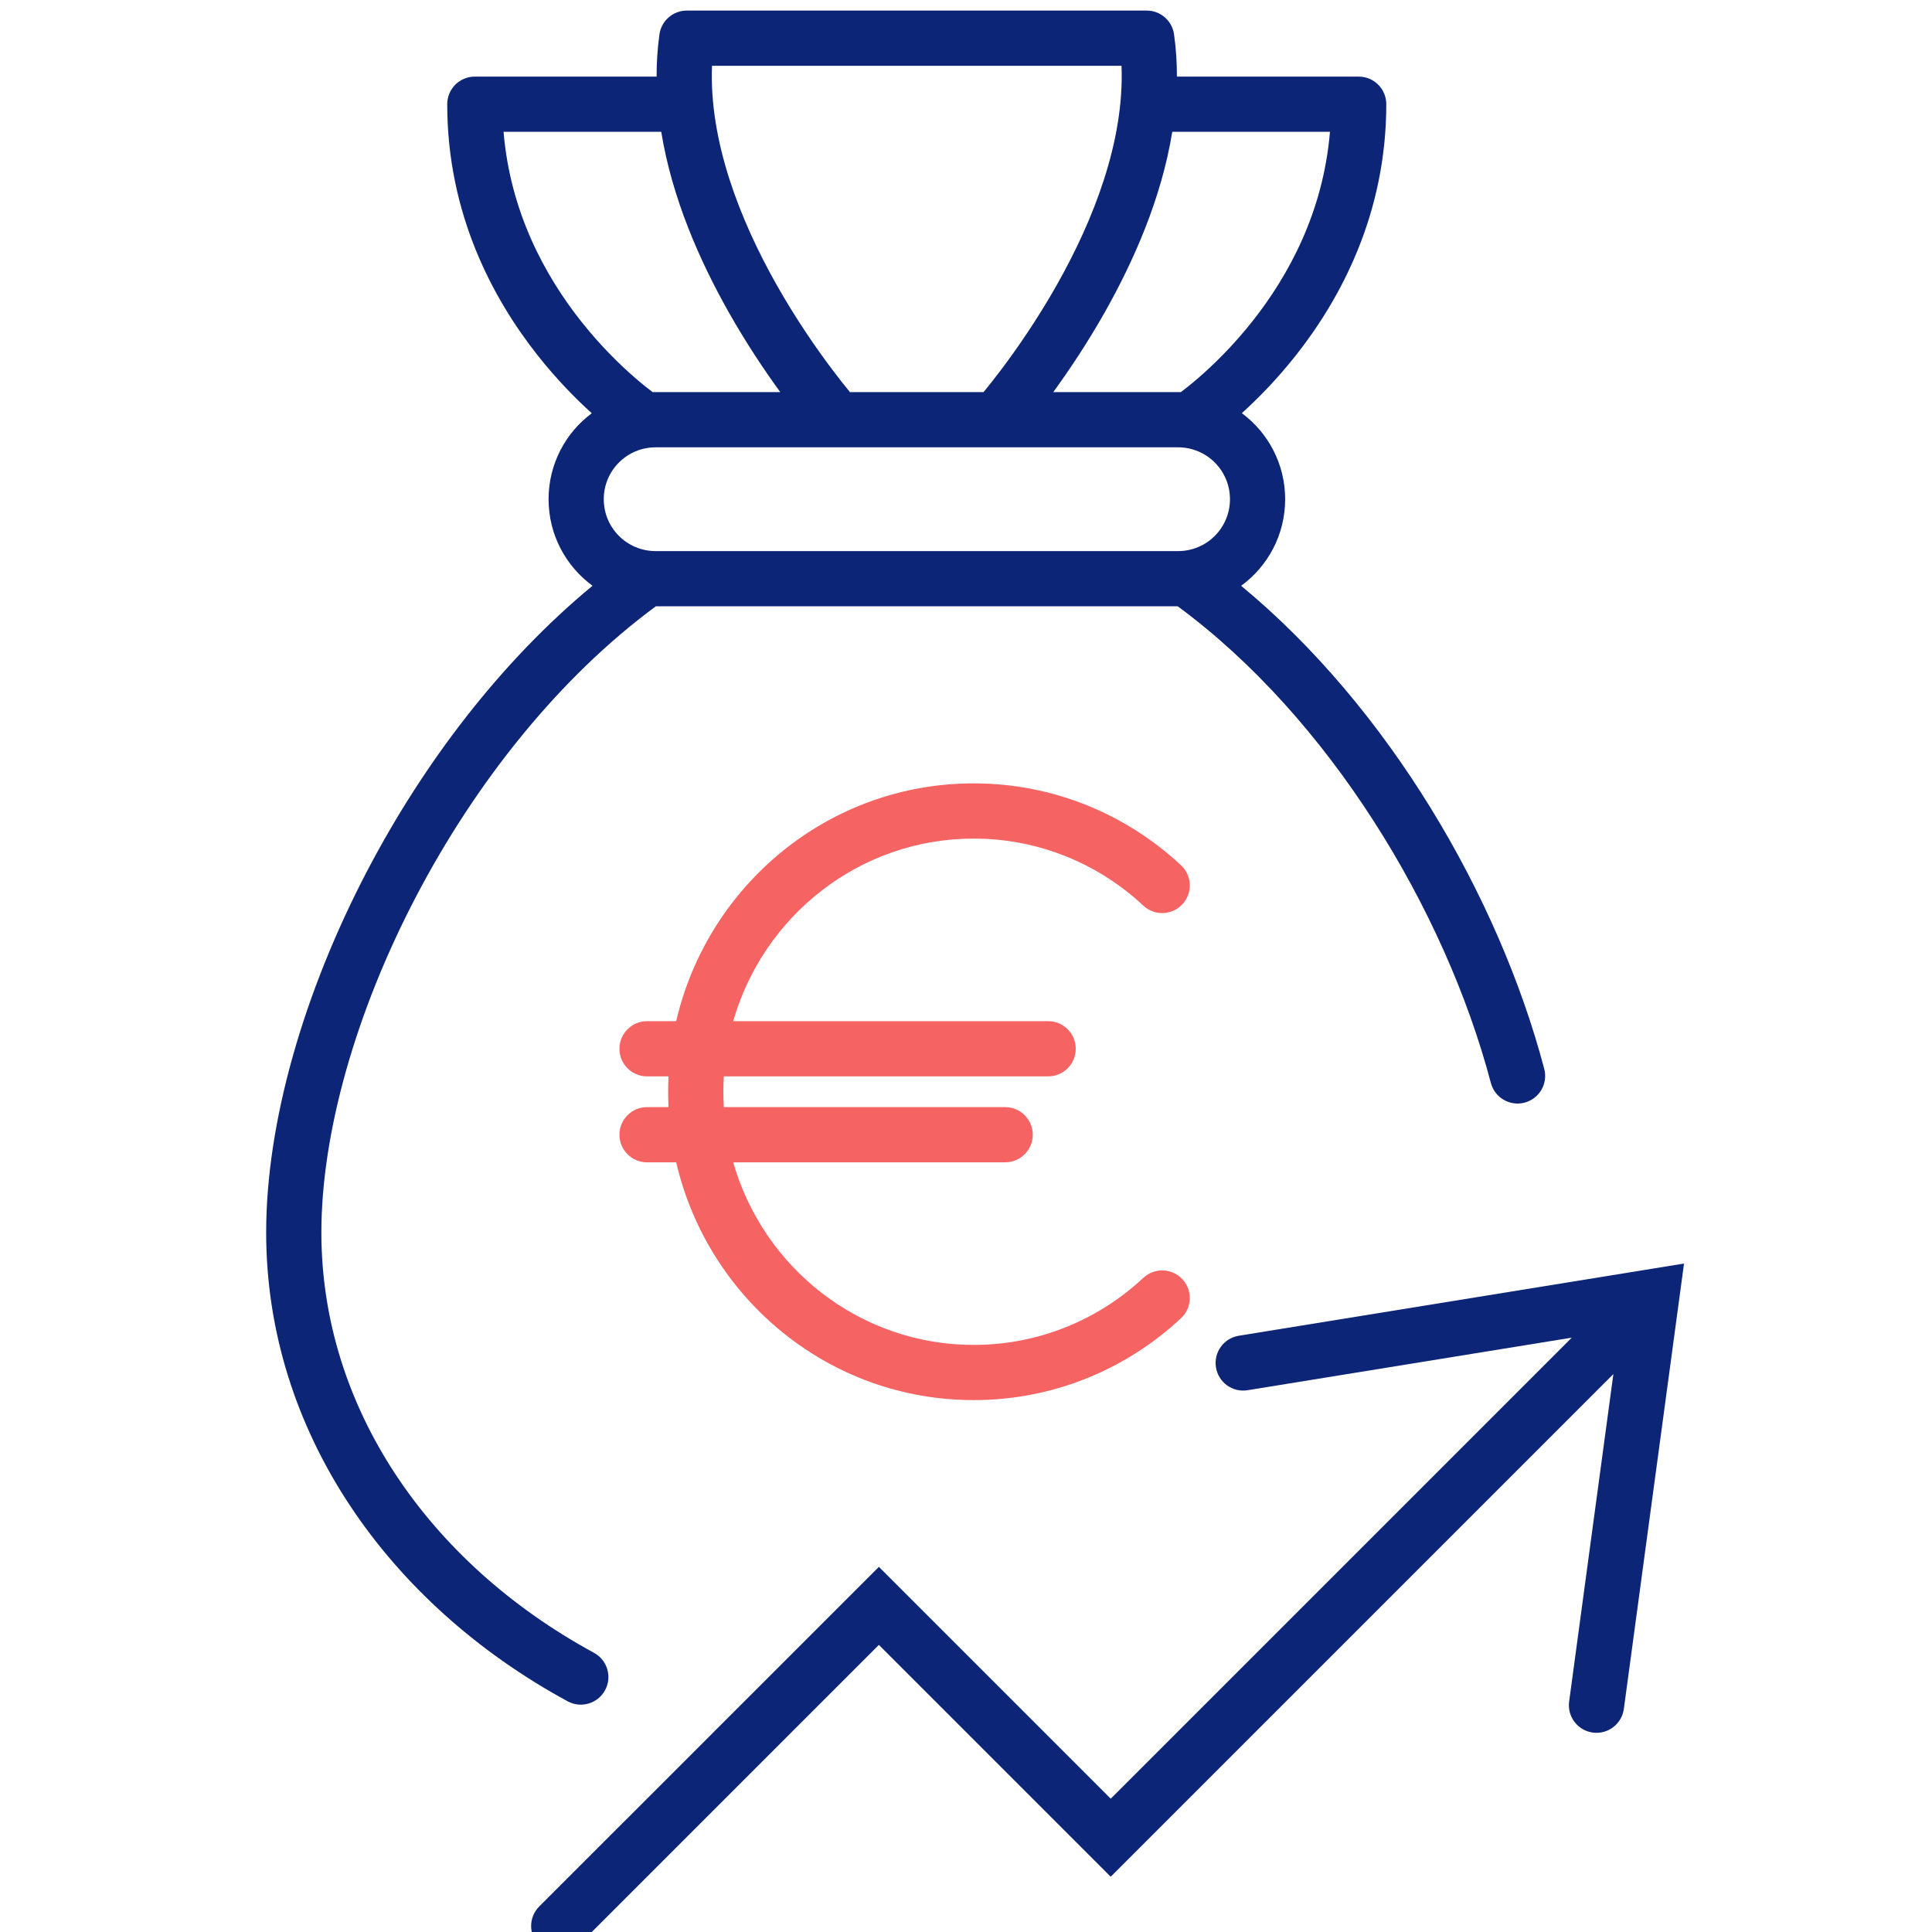
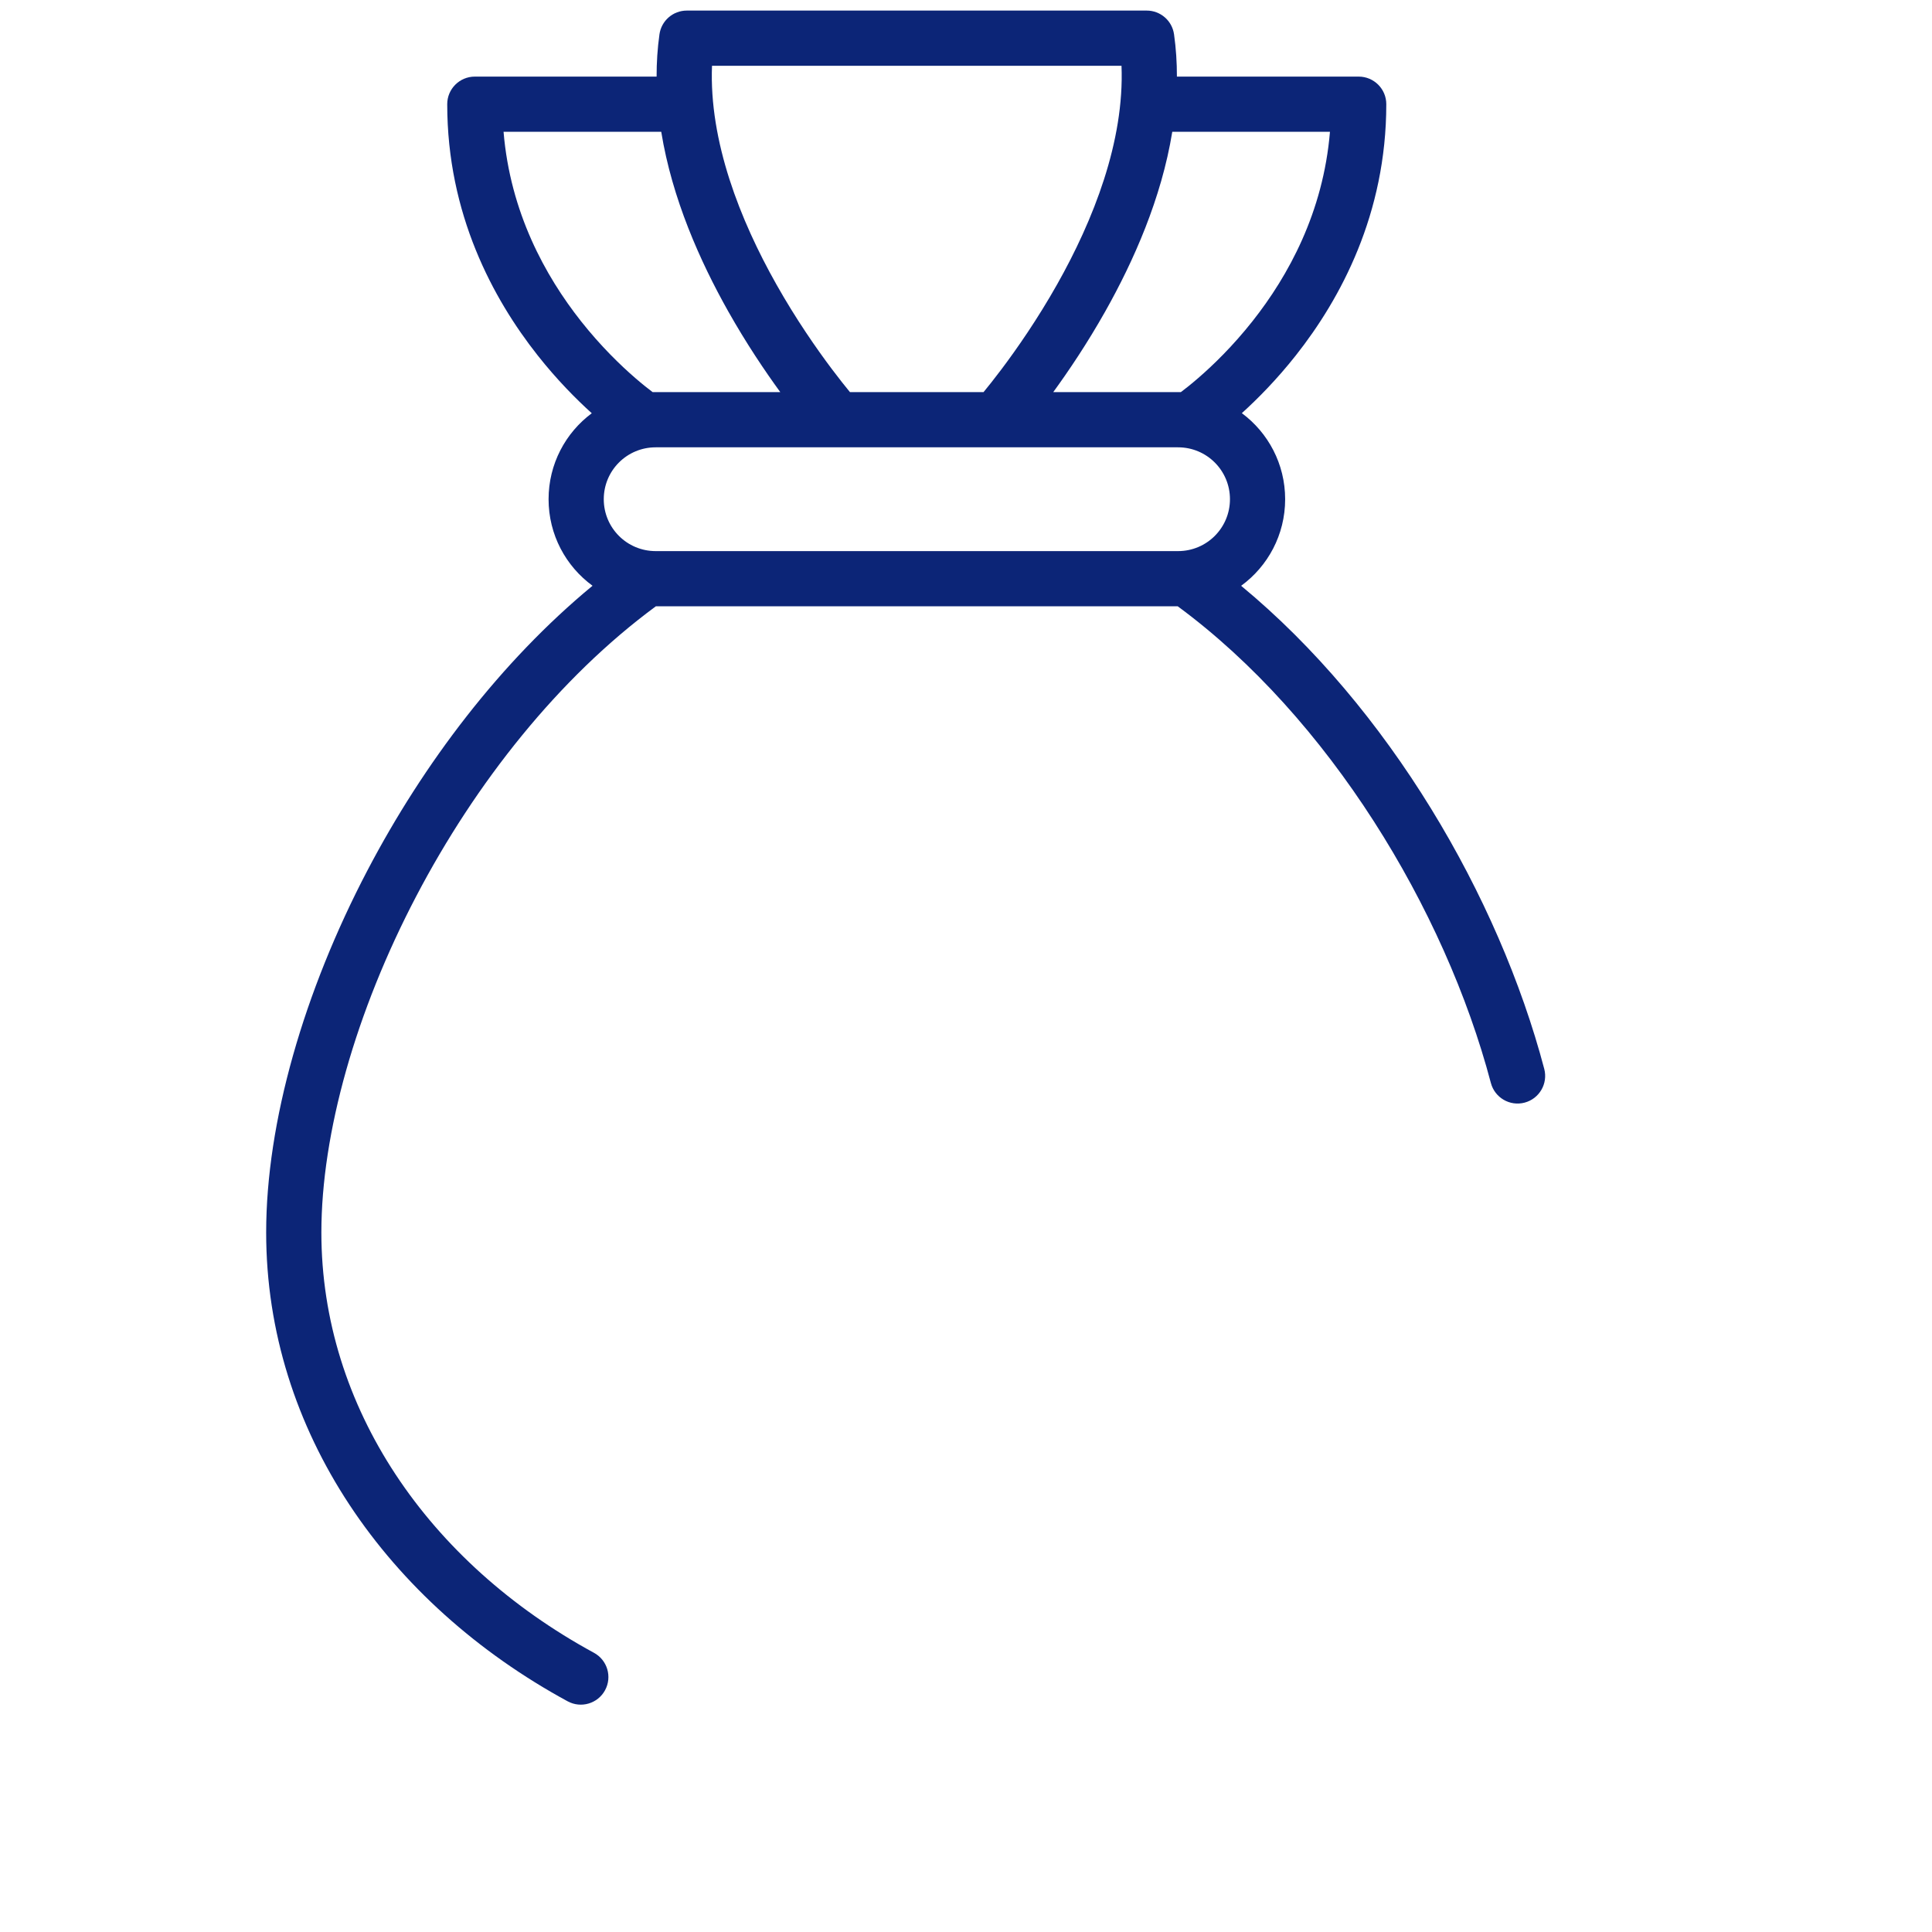
<svg xmlns="http://www.w3.org/2000/svg" width="120" height="120" viewBox="0 0 120 120" fill="none">
-   <path d="M45.54 63.427C47.418 56.867 53.405 52.086 60.475 52.086C64.541 52.086 68.242 53.662 71.016 56.251C71.708 56.897 72.793 56.86 73.439 56.168C74.085 55.476 74.047 54.391 73.355 53.745C69.975 50.59 65.448 48.657 60.475 48.657C51.477 48.657 43.962 54.971 42 63.427H40.189C39.242 63.427 38.475 64.194 38.475 65.141C38.475 66.088 39.242 66.855 40.189 66.855H41.523C41.508 67.172 41.5 67.49 41.5 67.81C41.5 68.13 41.508 68.449 41.523 68.765H40.189C39.242 68.765 38.475 69.533 38.475 70.48C38.475 71.426 39.242 72.194 40.189 72.194H42C43.962 80.65 51.477 86.963 60.475 86.963C65.448 86.963 69.975 85.031 73.355 81.876C74.047 81.23 74.085 80.145 73.439 79.453C72.793 78.761 71.708 78.723 71.016 79.369C68.242 81.958 64.541 83.535 60.475 83.535C53.405 83.535 47.418 78.754 45.54 72.194H62.433C63.38 72.194 64.147 71.426 64.147 70.48C64.147 69.533 63.38 68.765 62.433 68.765H44.957C44.938 68.449 44.929 68.131 44.929 67.81C44.929 67.49 44.938 67.171 44.957 66.855H65.102C66.049 66.855 66.816 66.088 66.816 65.141C66.816 64.194 66.049 63.427 65.102 63.427H45.54Z" fill="#F56363" />
  <path fill-rule="evenodd" clip-rule="evenodd" d="M40.96 2.133C41.079 1.286 41.803 0.657 42.658 0.657H71.225C72.079 0.657 72.803 1.286 72.922 2.133C73.045 3.008 73.102 3.885 73.1 4.758H84.391C85.337 4.758 86.105 5.525 86.105 6.472C86.105 13.286 83.271 18.549 80.49 22.07C79.299 23.578 78.108 24.779 77.133 25.662C78.766 26.873 79.823 28.816 79.823 31.007C79.823 33.218 78.747 35.176 77.089 36.385C86.246 43.949 93.09 55.688 95.916 66.391C96.157 67.306 95.611 68.244 94.696 68.486C93.781 68.728 92.843 68.182 92.601 67.266C89.746 56.456 82.529 44.565 73.151 37.658H40.737C34.704 42.101 29.541 48.627 25.863 55.647C22.093 62.839 19.961 70.396 19.961 76.552C19.961 87.402 26.607 97.071 36.893 102.659C37.725 103.111 38.033 104.151 37.581 104.983C37.13 105.815 36.089 106.123 35.257 105.671C24.091 99.606 16.532 88.896 16.532 76.552C16.532 69.693 18.878 61.588 22.826 54.055C26.308 47.41 31.1 41.091 36.803 36.382C35.147 35.172 34.073 33.216 34.073 31.007C34.073 28.819 35.127 26.879 36.756 25.667C35.779 24.784 34.586 23.581 33.393 22.07C30.612 18.549 27.778 13.286 27.778 6.472C27.778 5.525 28.545 4.758 29.492 4.758H40.783C40.781 3.885 40.837 3.008 40.96 2.133ZM68.65 19.341C70.402 16.233 72.141 12.329 72.812 8.186H82.606C82.191 13.186 80.017 17.138 77.799 19.945C76.568 21.503 75.337 22.692 74.417 23.487C73.973 23.871 73.604 24.162 73.346 24.355L65.419 24.355C66.376 23.041 67.531 21.327 68.65 19.341ZM45.233 19.341C46.352 21.327 47.507 23.041 48.464 24.355L40.536 24.355C40.279 24.162 39.91 23.871 39.465 23.487C38.546 22.692 37.314 21.503 36.083 19.945C33.866 17.138 31.692 13.186 31.277 8.186H41.071C41.741 12.329 43.481 16.233 45.233 19.341ZM52.792 24.355H61.09C61.368 24.017 61.75 23.539 62.2 22.941C63.168 21.654 64.441 19.826 65.663 17.658C67.907 13.677 69.845 8.785 69.659 4.086H44.224C44.038 8.785 45.975 13.677 48.219 17.658C49.441 19.826 50.714 21.654 51.682 22.941C52.132 23.539 52.515 24.017 52.792 24.355ZM40.724 27.784C38.942 27.784 37.501 29.224 37.501 31.007C37.501 32.789 38.942 34.23 40.724 34.23H73.172C74.954 34.23 76.395 32.789 76.395 31.007C76.395 29.224 74.954 27.784 73.172 27.784H40.724Z" fill="#0C2577" />
-   <path d="M100.86 106.144L104.598 78.481L76.944 82.965C76.009 83.117 75.374 83.997 75.526 84.932C75.677 85.866 76.558 86.501 77.492 86.349L97.623 83.085L68.989 111.719L54.589 97.319L33.491 118.416C32.822 119.086 32.822 120.171 33.491 120.841C34.161 121.51 35.246 121.51 35.916 120.841L54.589 102.167L68.989 116.567L100.21 85.346L97.462 105.685C97.335 106.623 97.993 107.486 98.931 107.613C99.869 107.74 100.733 107.082 100.86 106.144Z" fill="#0C2577" />
</svg>